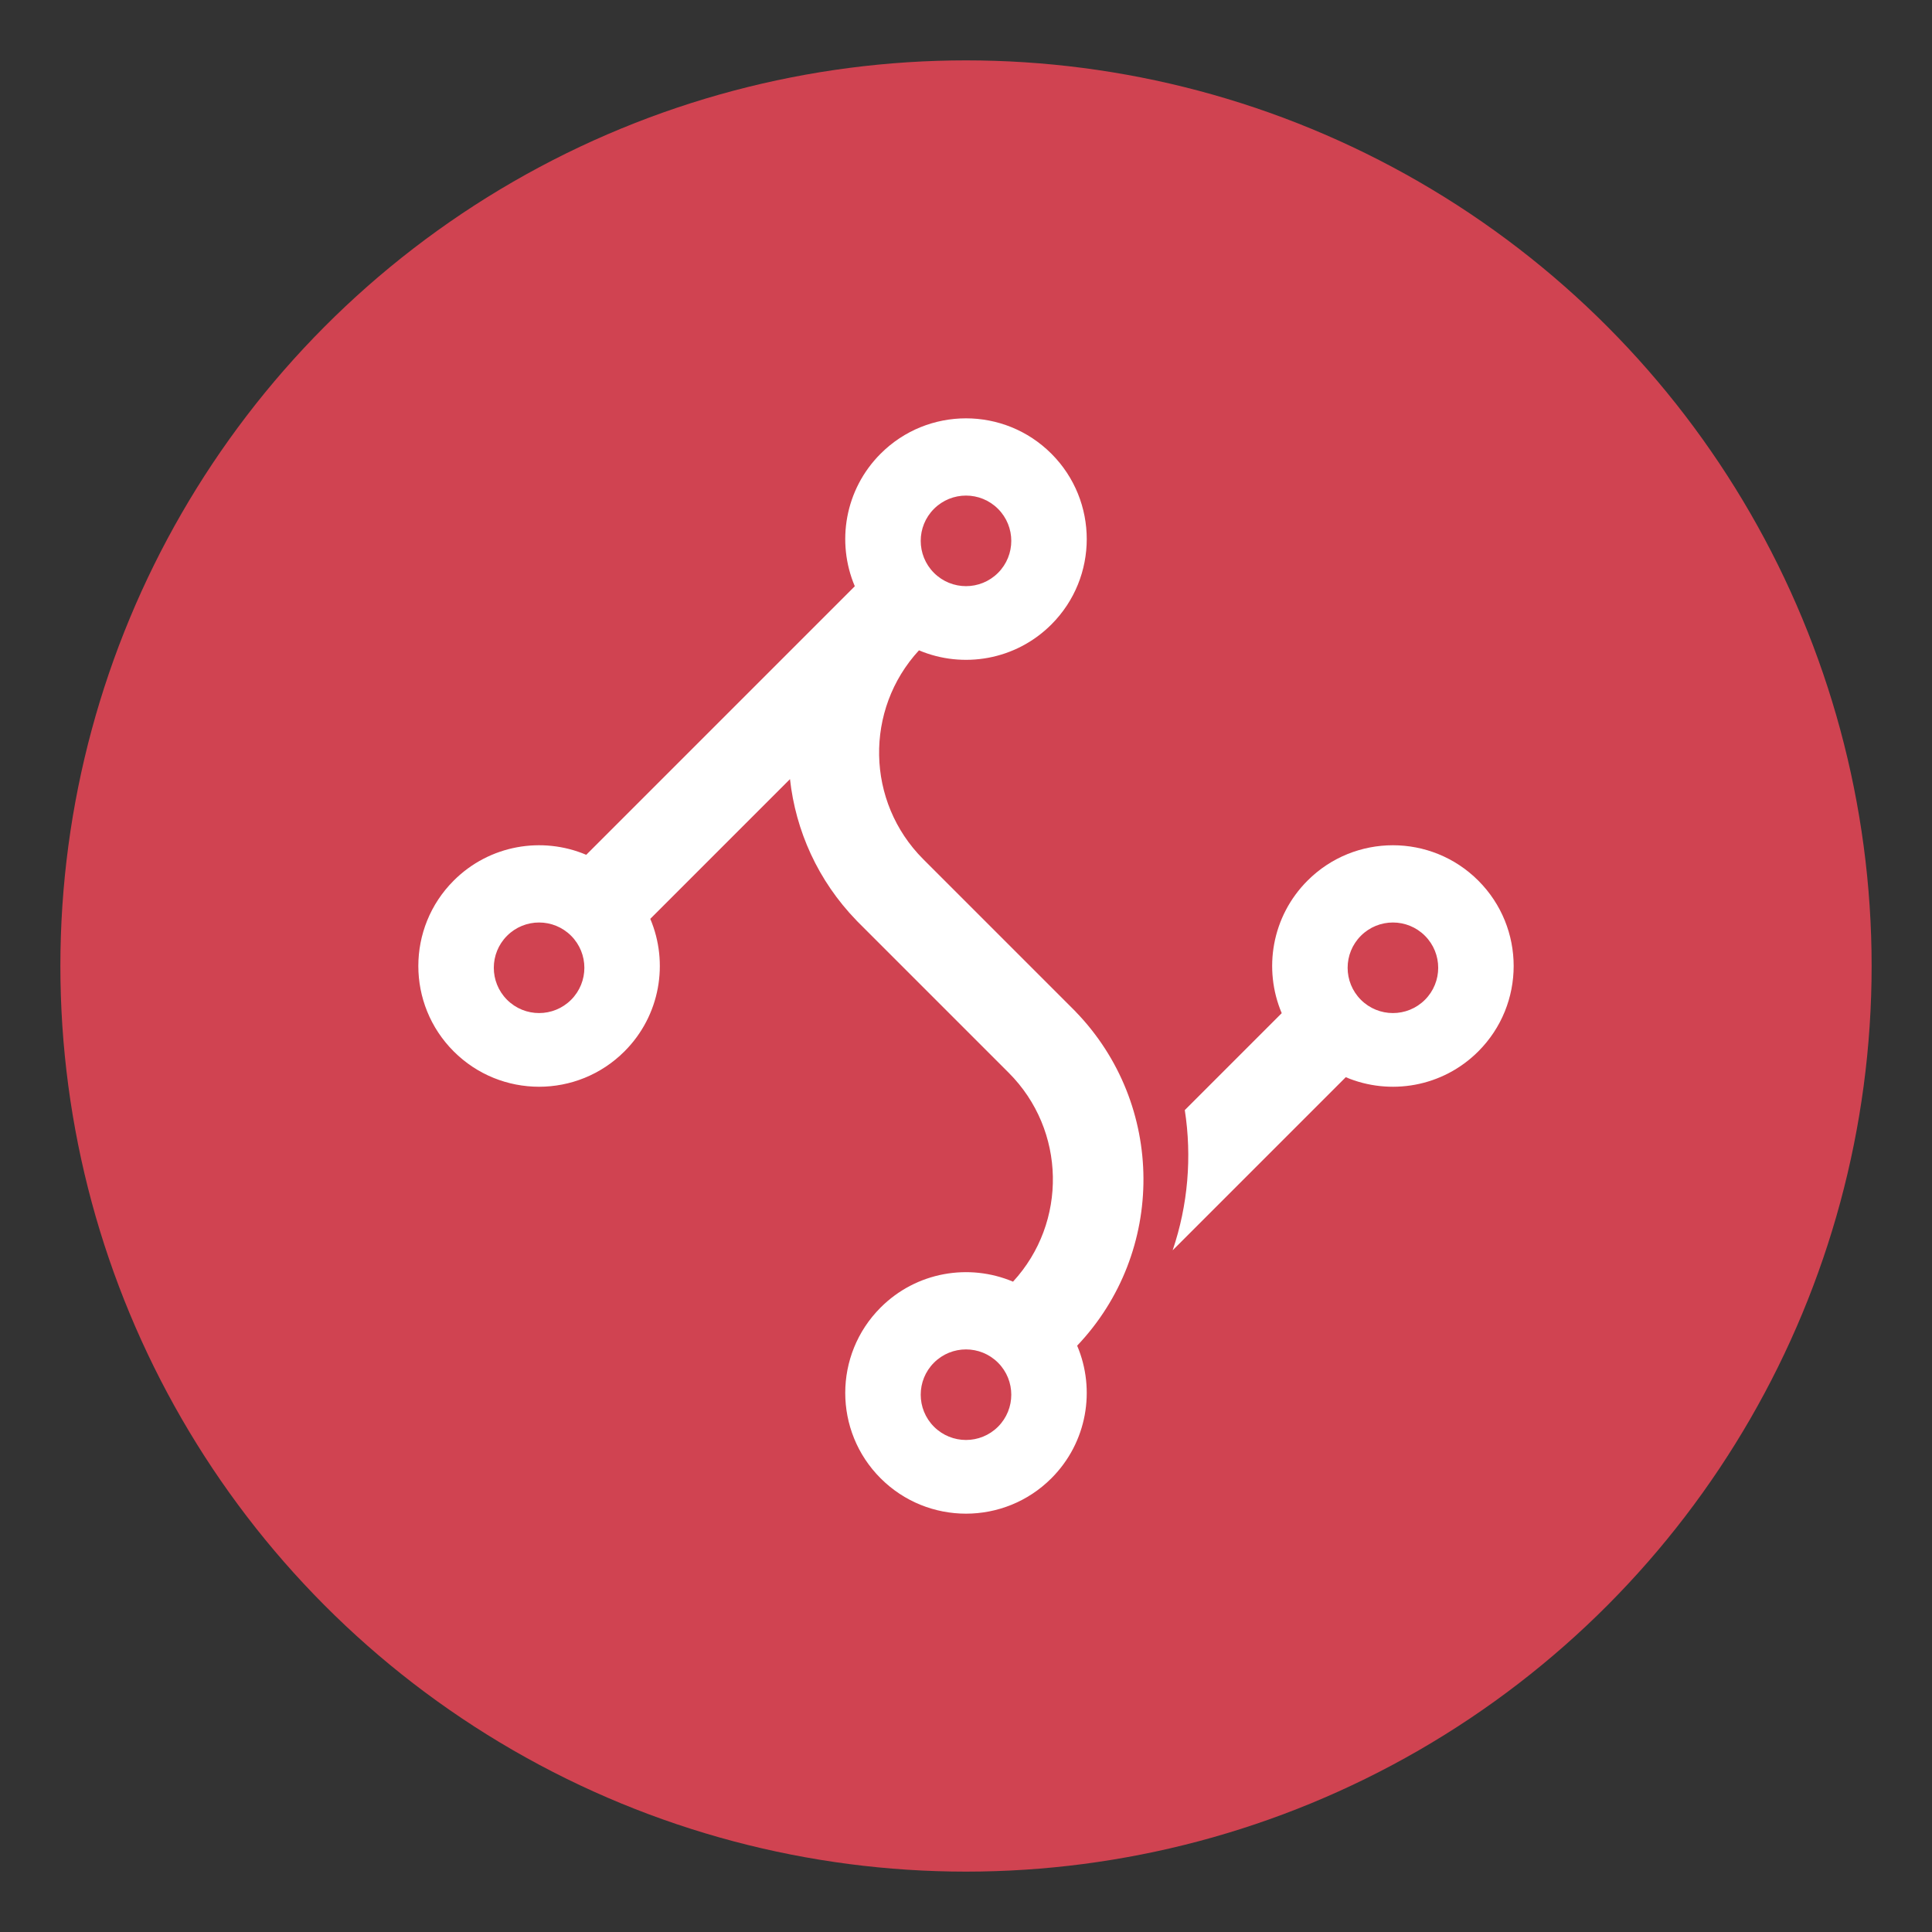
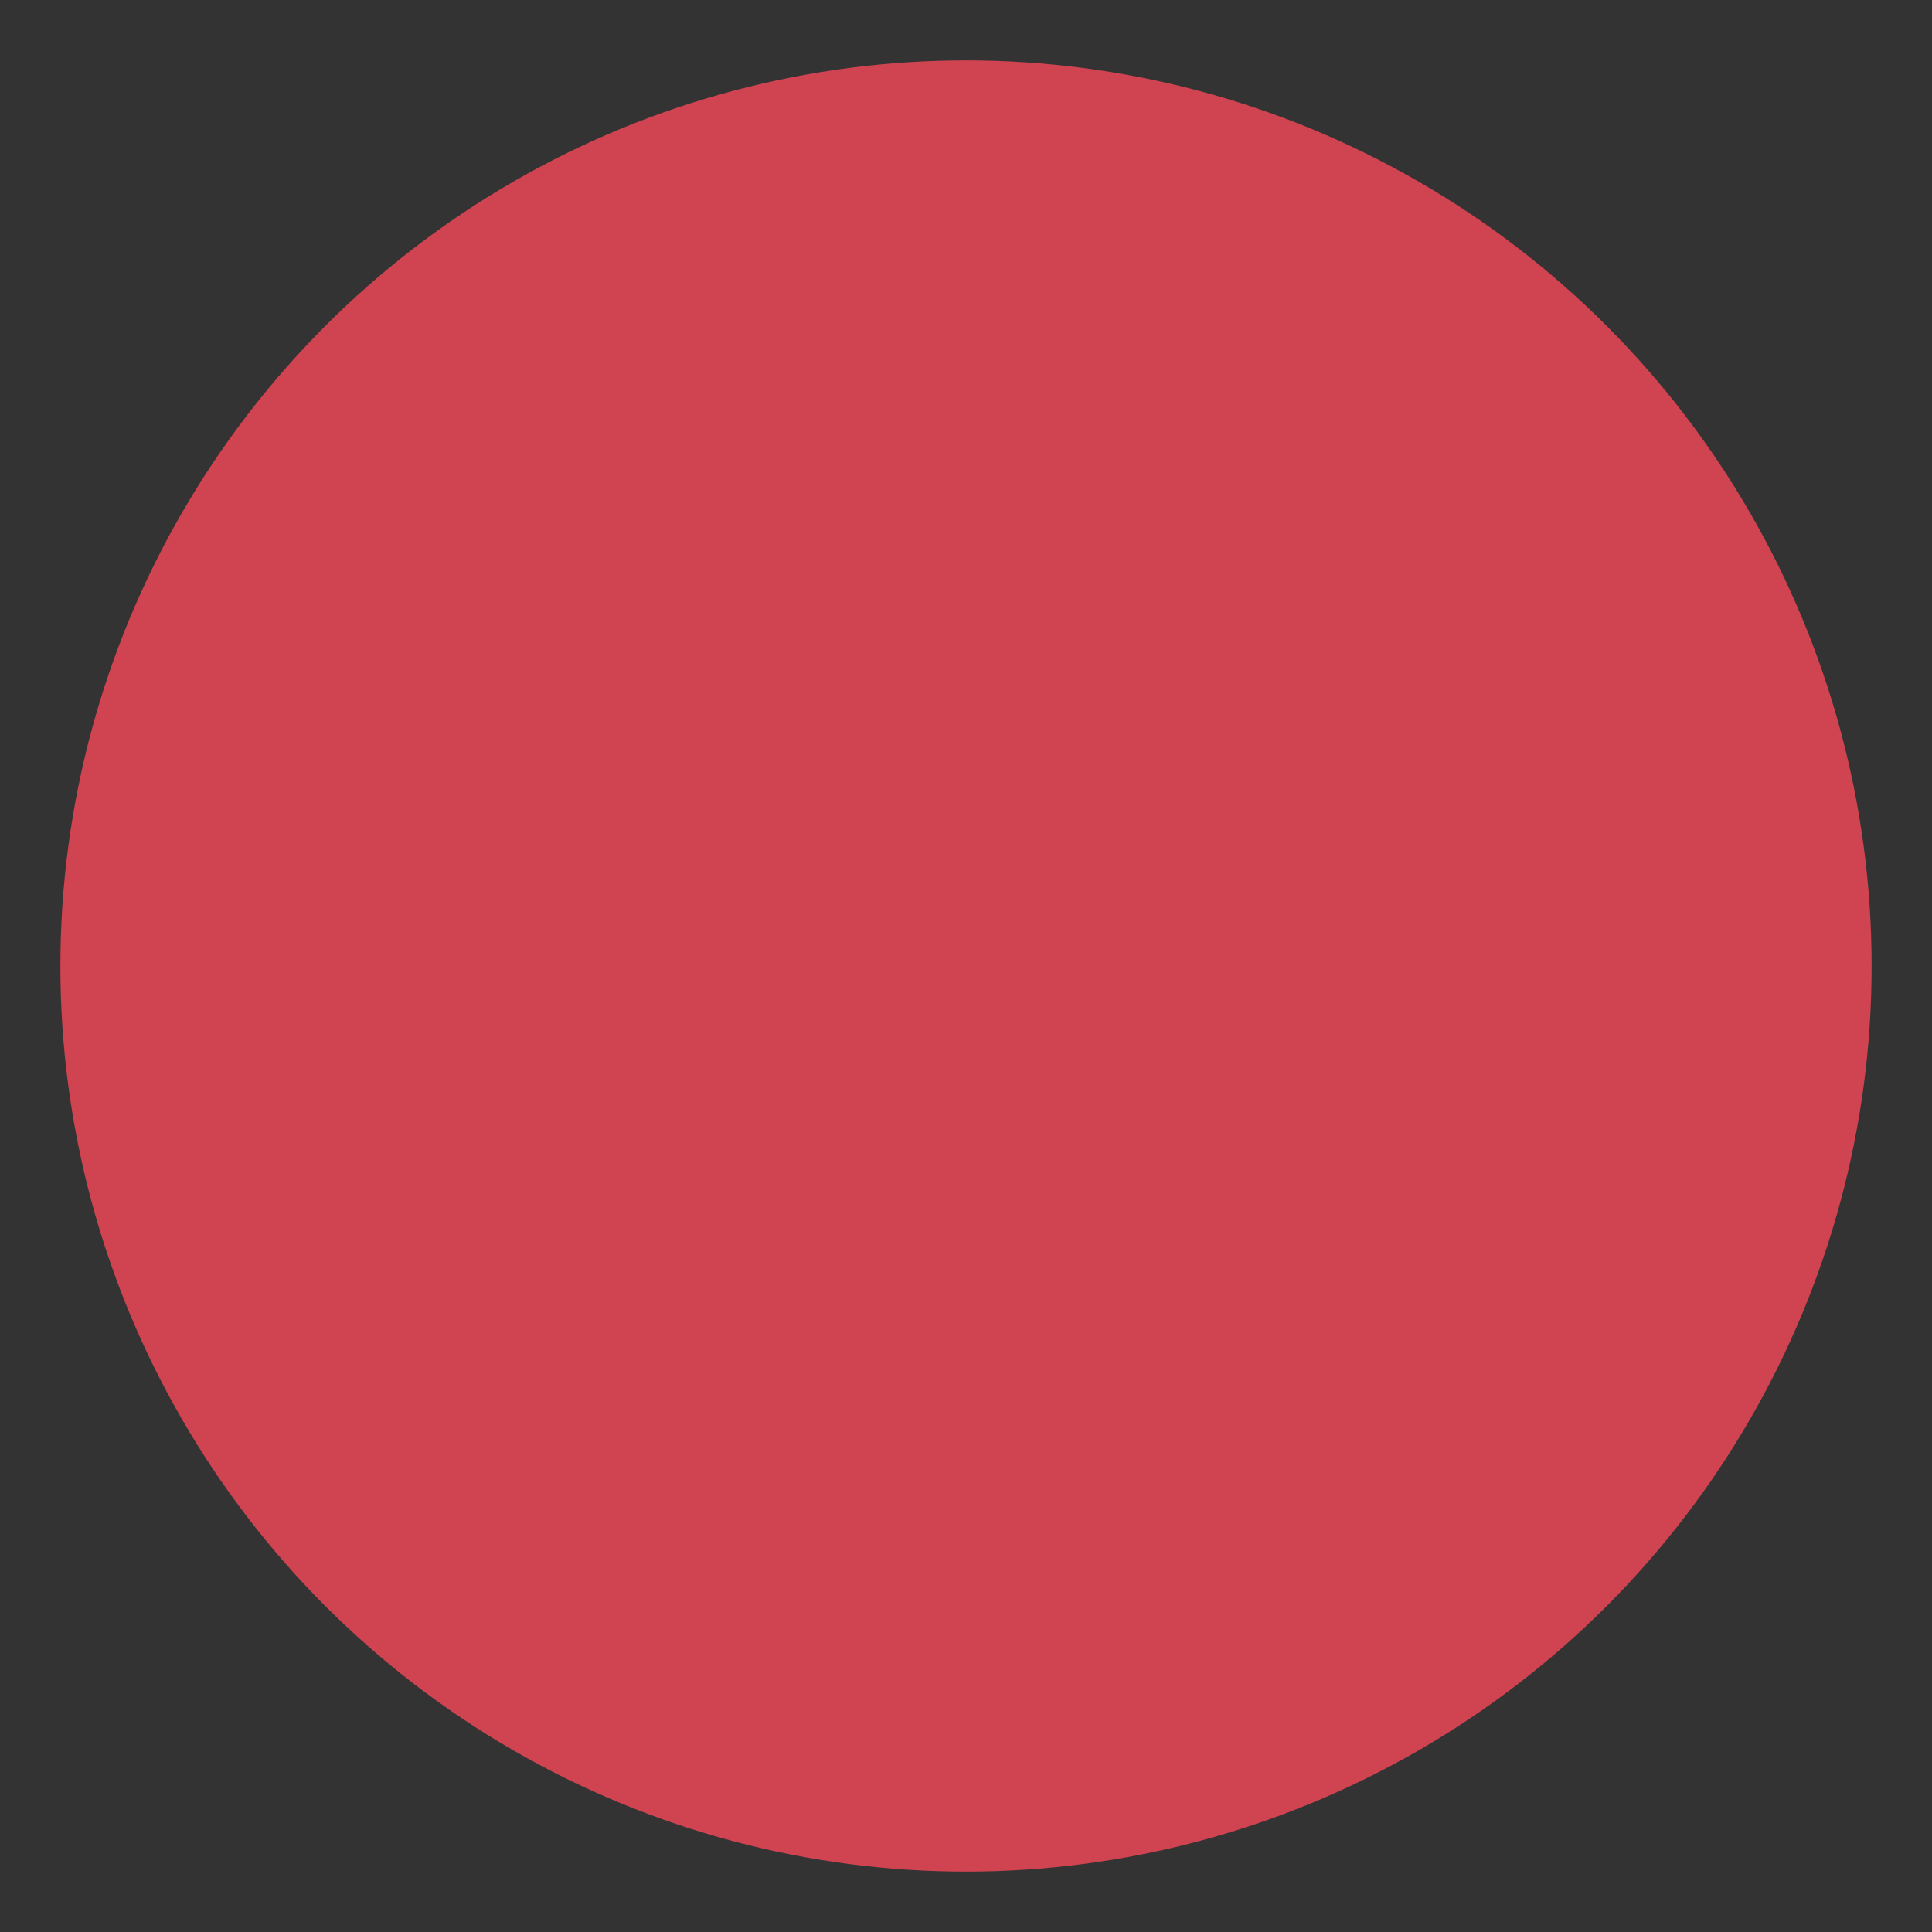
<svg xmlns="http://www.w3.org/2000/svg" height="512" viewBox="0 0 512 512" width="512">
  <rect x="0" y="0" width="512" height="512" fill="#333333" stroke="none" />
  <g fill="none" fill-rule="evenodd">
    <circle cx="256" cy="256" fill="#d04351" r="240" />
    <g fill="#fff">
-       <path d="m278.627 120.235c12.497 12.497 12.497 32.758 0 45.255-9.487 9.487-23.448 11.772-35.09 6.855-14.462 15.691-14.079 40.142 1.148 55.37l40.306 40.306-.006.005.041.043c23.859 24.645 24.003 63.73.433 88.55 4.947 11.653 2.67 25.644-6.832 35.146-12.497 12.497-32.758 12.497-45.255 0s-12.497-32.758 0-45.255c9.487-9.487 23.448-11.772 35.09-6.855 14.462-15.691 14.079-40.141-1.148-55.369l-40.306-40.306.005-.006-.04-.042c-10.244-10.581-16.116-23.824-17.616-37.457l-37.026 37.028c4.936 11.649 2.656 25.629-6.84 35.125-12.497 12.497-32.758 12.497-45.255 0s-12.497-32.758 0-45.255c9.496-9.496 23.476-11.776 35.125-6.84l71.172-71.172c-4.936-11.649-2.656-25.629 6.84-35.125 12.497-12.497 32.758-12.497 45.255 0zm-31.113 240.888c-4.686 4.686-4.686 12.284 0 16.971 4.686 4.686 12.284 4.686 16.971 0 4.686-4.686 4.686-12.284 0-16.971-4.686-4.686-12.284-4.686-16.971 0zm-113.137-113.137c-4.686 4.686-4.686 12.284 0 16.971 4.686 4.686 12.284 4.686 16.971 0 4.686-4.686 4.686-12.284 0-16.971-4.686-4.686-12.284-4.686-16.971 0zm113.137-113.137c-4.686 4.686-4.686 12.284 0 16.971 4.686 4.686 12.284 4.686 16.971 0 4.686-4.686 4.686-12.284 0-16.971-4.686-4.686-12.284-4.686-16.971 0z" />
-       <path d="m391.765 233.373c12.497 12.497 12.497 32.758 0 45.255-9.496 9.496-23.475 11.776-35.124 6.841l-45.878 45.88c4.07-11.984 5.143-24.761 3.219-37.163l25.687-25.688c-4.936-11.649-2.656-25.629 6.84-35.125 12.497-12.497 32.758-12.497 45.255 0zm-31.113 14.614c-4.686 4.686-4.686 12.284 0 16.971 4.686 4.686 12.284 4.686 16.971 0 4.686-4.686 4.686-12.284 0-16.971-4.686-4.686-12.284-4.686-16.971 0z" />
-     </g>
+       </g>
  </g>
</svg>